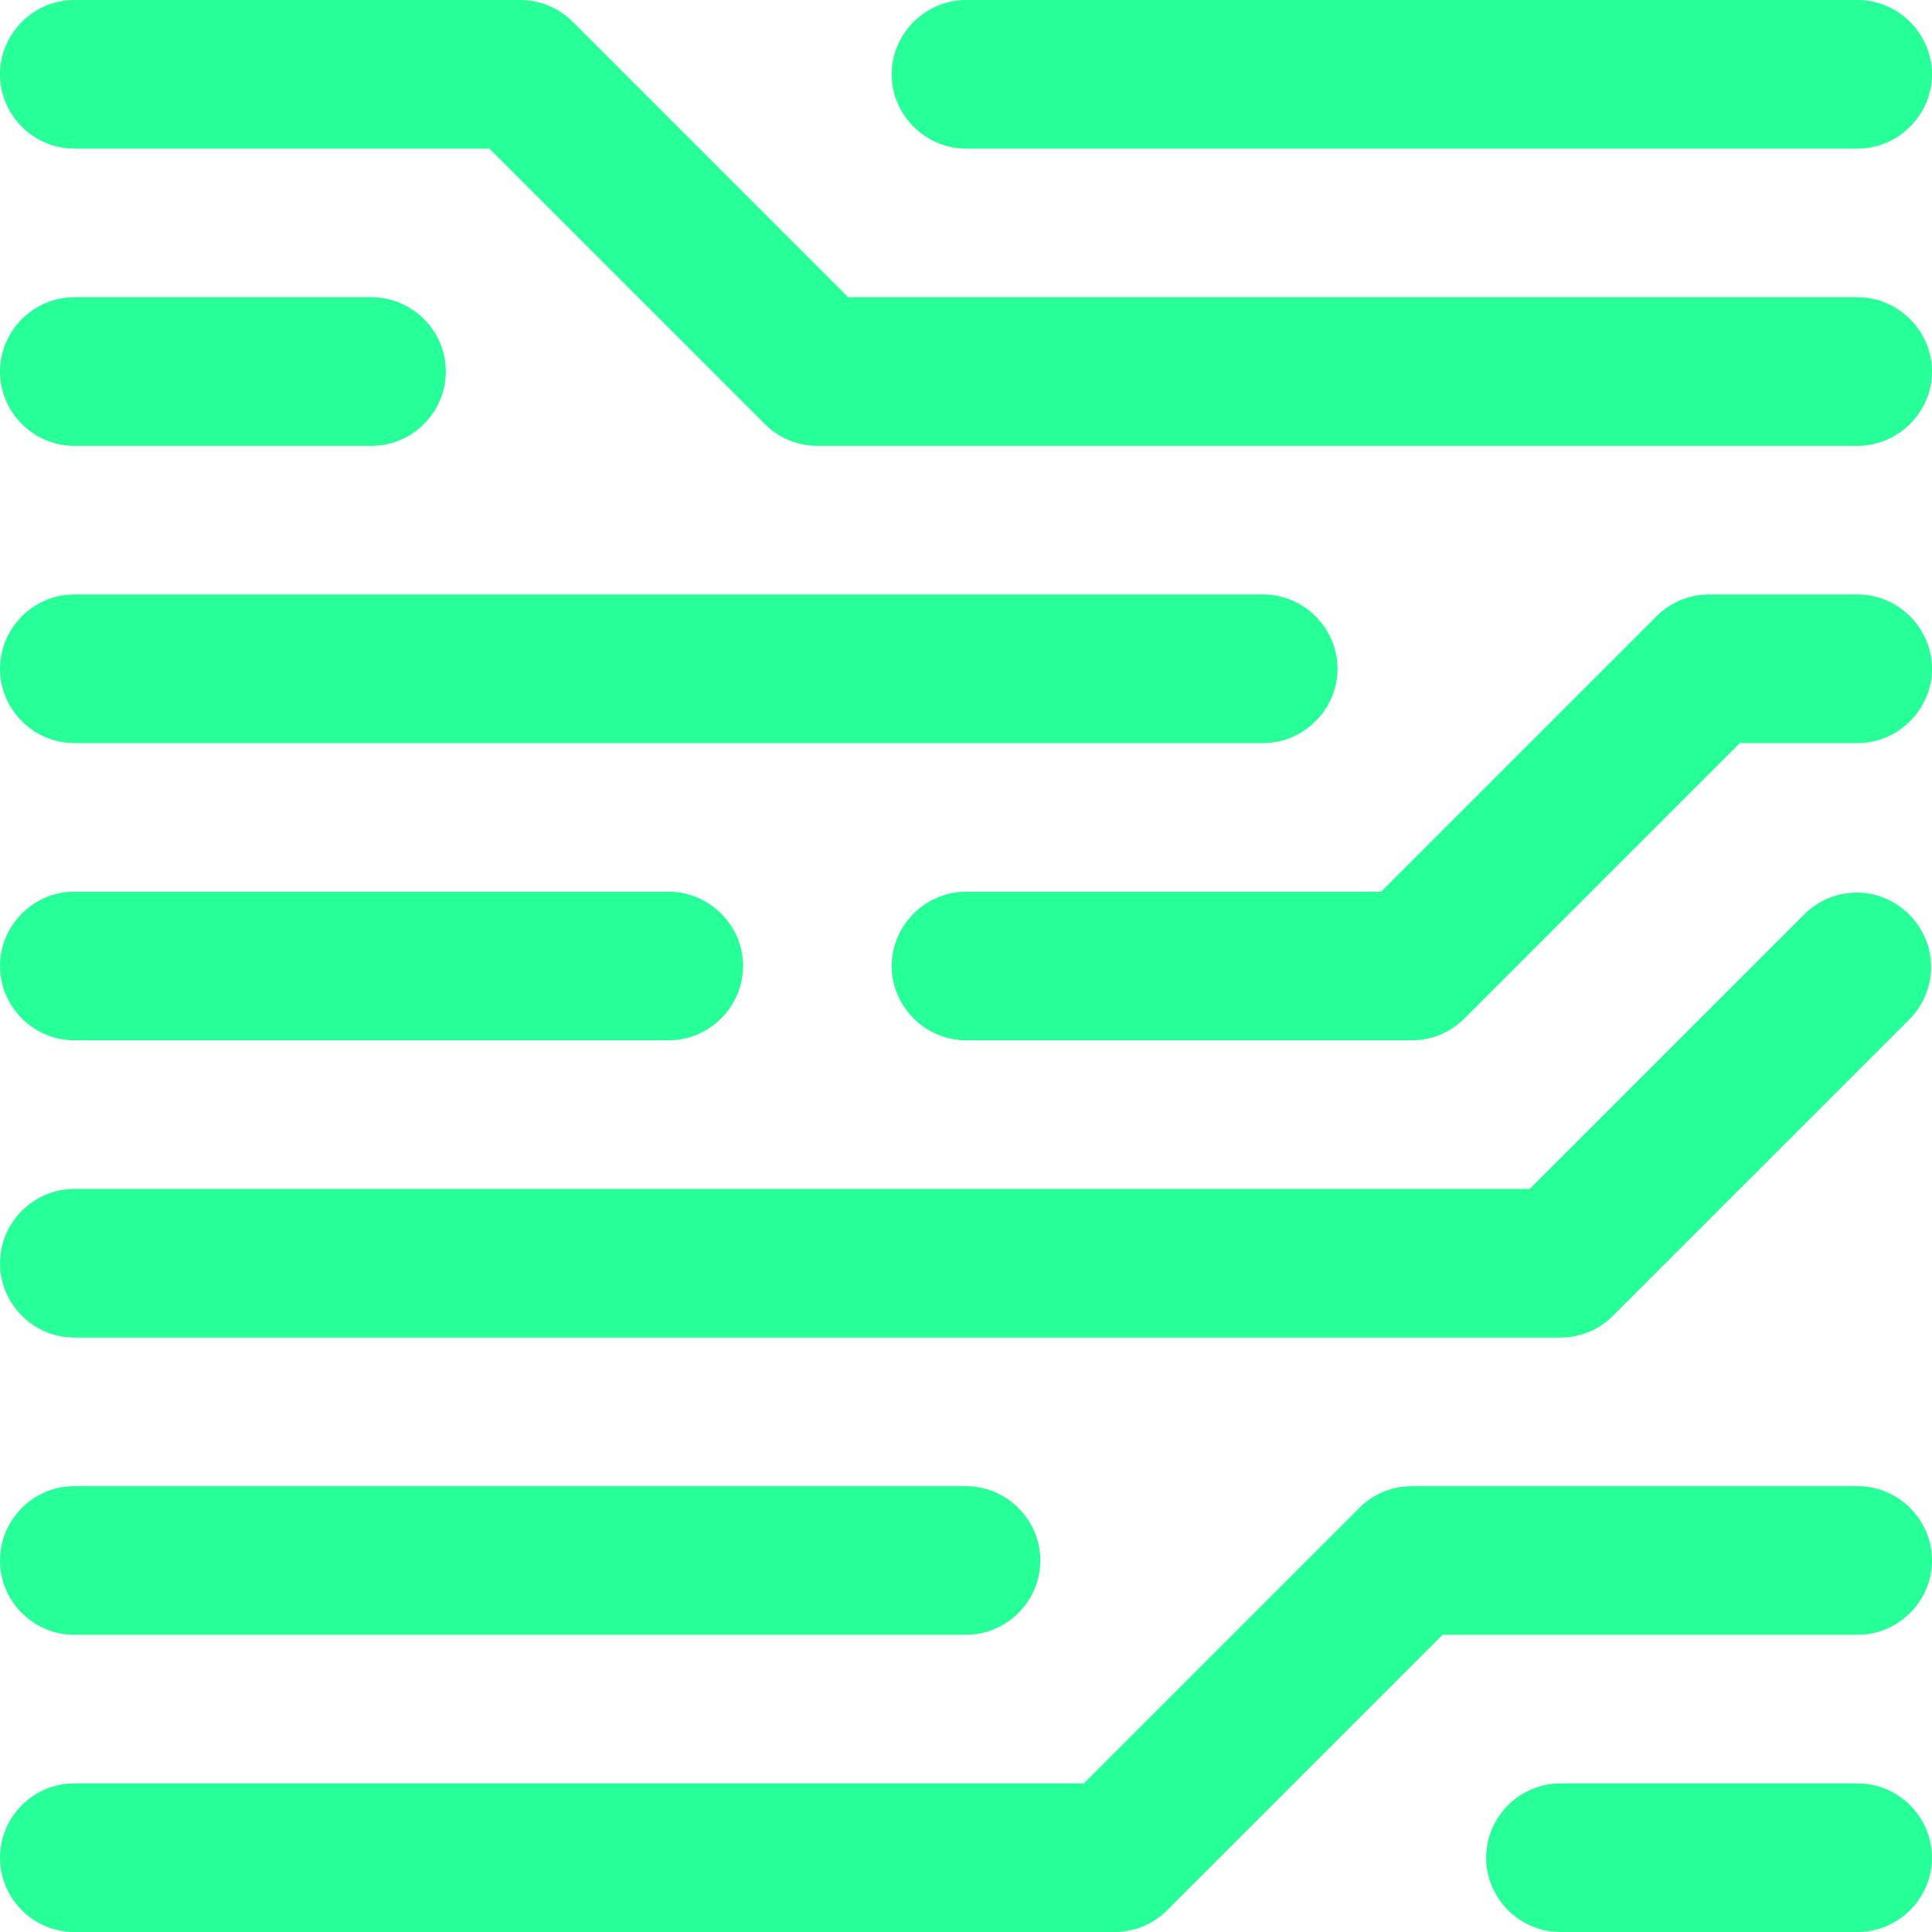
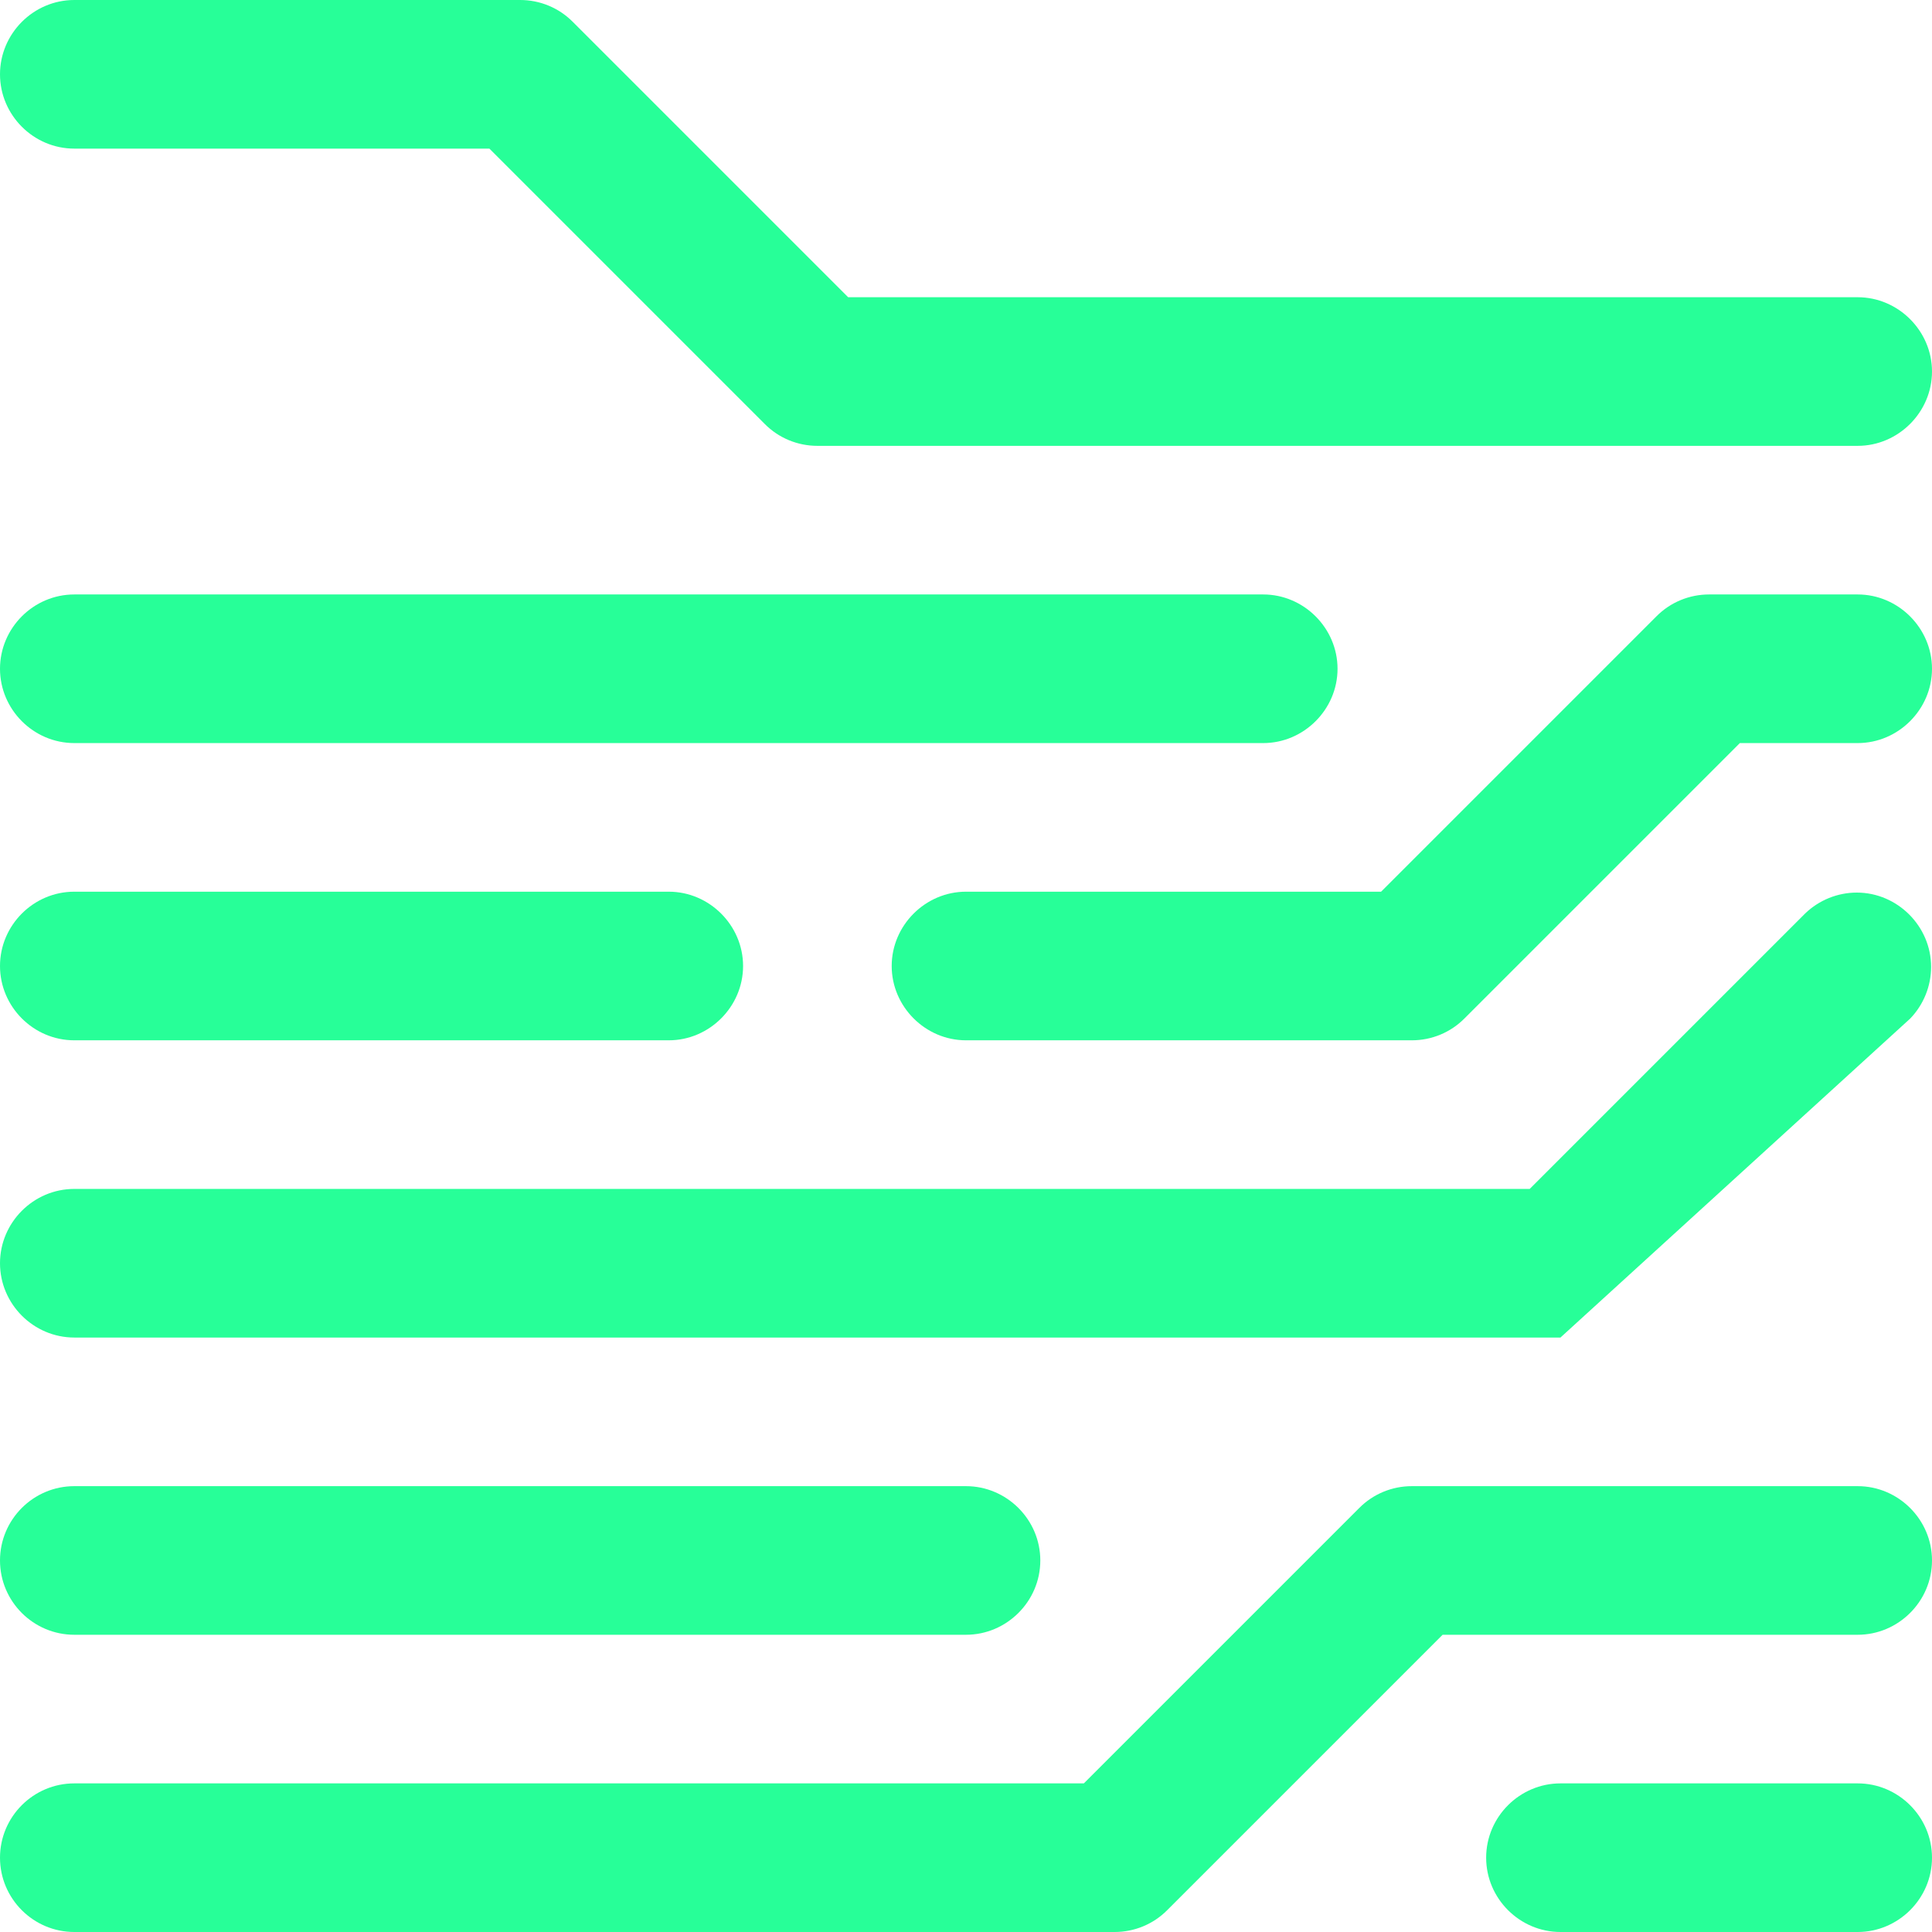
<svg xmlns="http://www.w3.org/2000/svg" fill="#27ff98" height="26" preserveAspectRatio="xMidYMid meet" version="1" viewBox="3.0 3.0 26.0 26.0" width="26" zoomAndPan="magnify">
  <g id="change1_1">
    <path d="M 28 7 L 14.414 7 L 10.707 3.293 C 10.52 3.105 10.266 3 10 3 L 4 3 C 3.449 3 3 3.453 3 4 C 3 4.547 3.449 5 4 5 L 9.586 5 L 13.293 8.707 C 13.48 8.895 13.734 9 14 9 L 28 9 C 28.547 9 29 8.547 29 8 C 29 7.453 28.547 7 28 7" fill="inherit" />
-     <path d="M 16 5 L 28 5 C 28.547 5 29 4.547 29 4 C 29 3.453 28.547 3 28 3 L 16 3 C 15.453 3 15 3.453 15 4 C 15 4.547 15.453 5 16 5" fill="inherit" />
-     <path d="M 4 9 L 8 9 C 8.551 9 9 8.547 9 8 C 9 7.453 8.551 7 8 7 L 4 7 C 3.449 7 3 7.453 3 8 C 3 8.547 3.449 9 4 9" fill="inherit" />
    <path d="M 4 13 L 20 13 C 20.547 13 21 12.547 21 12 C 21 11.453 20.547 11 20 11 L 4 11 C 3.449 11 3 11.453 3 12 C 3 12.547 3.449 13 4 13" fill="inherit" />
    <path d="M 28 11 L 26 11 C 25.734 11 25.48 11.105 25.293 11.293 L 21.586 15 L 16 15 C 15.453 15 15 15.453 15 16 C 15 16.547 15.453 17 16 17 L 22 17 C 22.266 17 22.52 16.895 22.707 16.707 L 26.414 13 L 28 13 C 28.547 13 29 12.547 29 12 C 29 11.453 28.547 11 28 11" fill="inherit" />
    <path d="M 4 17 L 12 17 C 12.547 17 13 16.547 13 16 C 13 15.453 12.547 15 12 15 L 4 15 C 3.449 15 3 15.453 3 16 C 3 16.547 3.449 17 4 17" fill="inherit" />
-     <path d="M 27.293 15.293 L 23.586 19 L 4 19 C 3.449 19 3 19.453 3 20 C 3 20.547 3.449 21 4 21 L 24 21 C 24.266 21 24.52 20.895 24.707 20.707 L 28.707 16.707 C 28.887 16.52 28.988 16.27 28.988 16.012 C 28.988 15.465 28.535 15.012 27.988 15.012 C 27.73 15.012 27.48 15.113 27.293 15.293" fill="inherit" />
+     <path d="M 27.293 15.293 L 23.586 19 L 4 19 C 3.449 19 3 19.453 3 20 C 3 20.547 3.449 21 4 21 L 24 21 L 28.707 16.707 C 28.887 16.52 28.988 16.27 28.988 16.012 C 28.988 15.465 28.535 15.012 27.988 15.012 C 27.73 15.012 27.48 15.113 27.293 15.293" fill="inherit" />
    <path d="M 4 25 L 16 25 C 16.547 25 17 24.551 17 24 C 17 23.449 16.547 23 16 23 L 4 23 C 3.449 23 3 23.449 3 24 C 3 24.551 3.449 25 4 25" fill="inherit" />
    <path d="M 28 23 L 22 23 C 21.734 23 21.48 23.105 21.293 23.293 L 17.586 27 L 4 27 C 3.449 27 3 27.449 3 28 C 3 28.551 3.449 29 4 29 L 18 29 C 18.266 29 18.52 28.895 18.707 28.707 L 22.414 25 L 28 25 C 28.547 25 29 24.551 29 24 C 29 23.449 28.547 23 28 23" fill="inherit" />
    <path d="M 28 27 L 24 27 C 23.453 27 23 27.449 23 28 C 23 28.551 23.453 29 24 29 L 28 29 C 28.547 29 29 28.551 29 28 C 29 27.449 28.547 27 28 27" fill="inherit" />
  </g>
</svg>